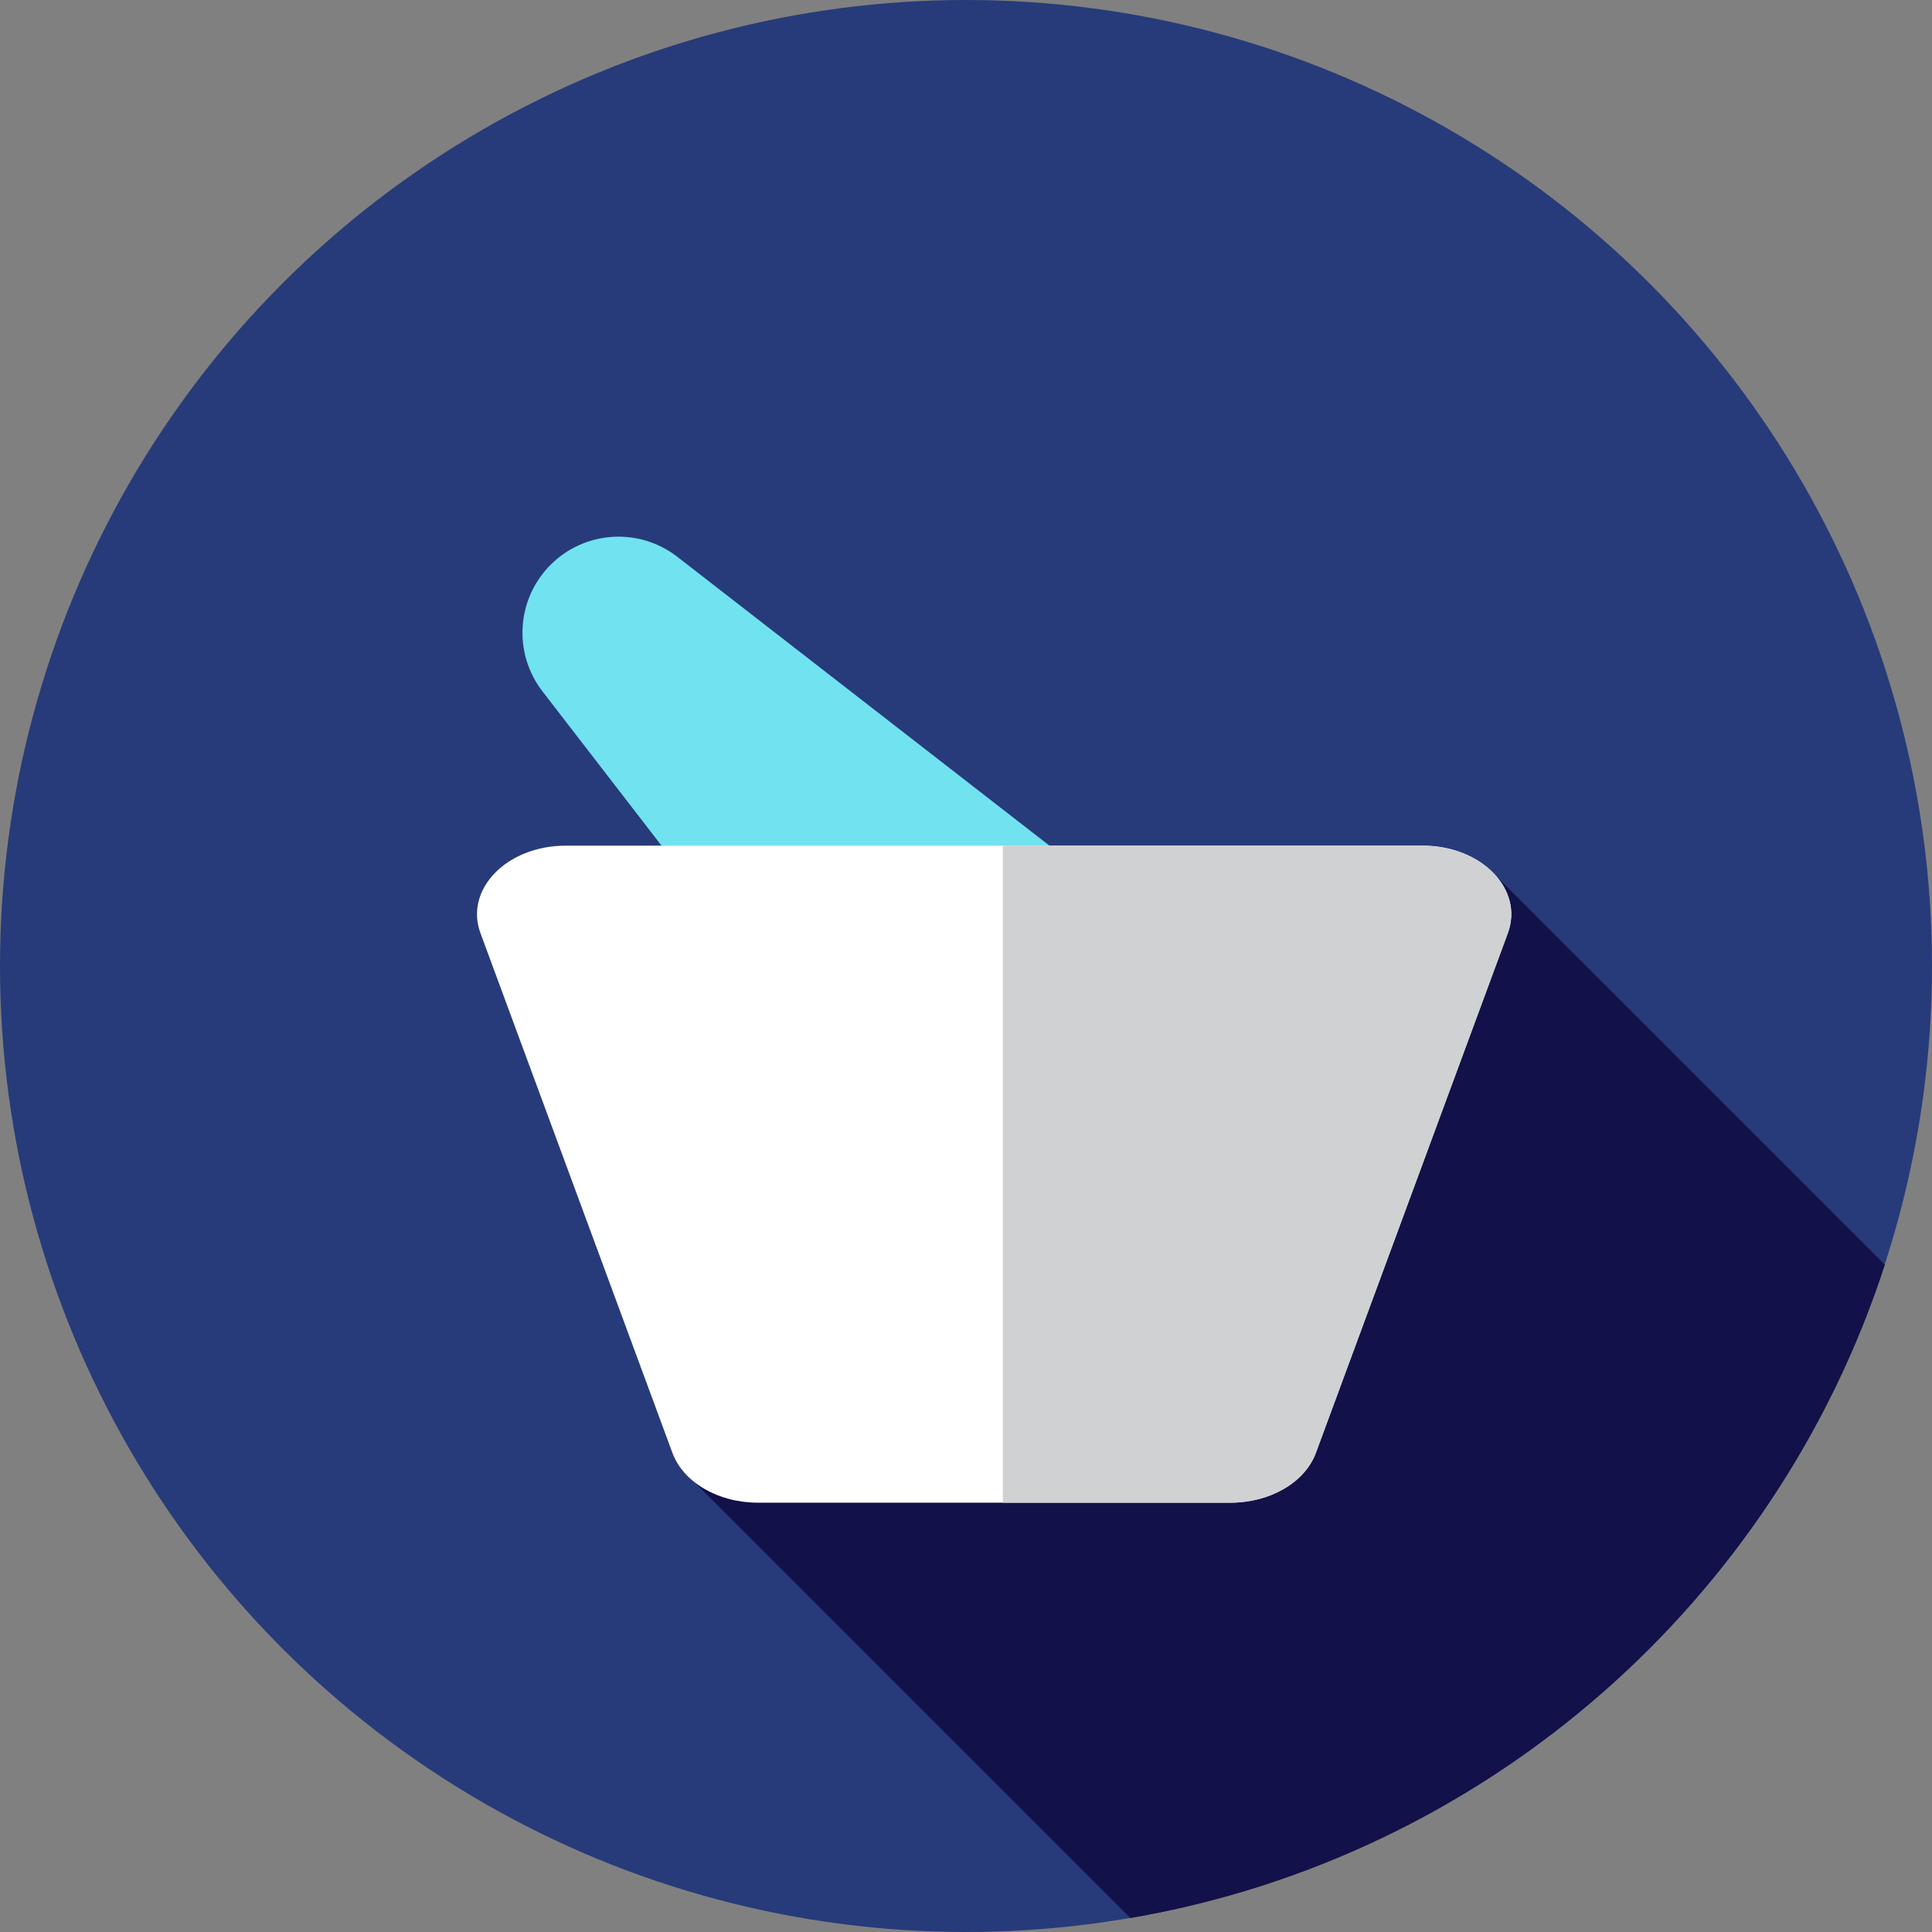
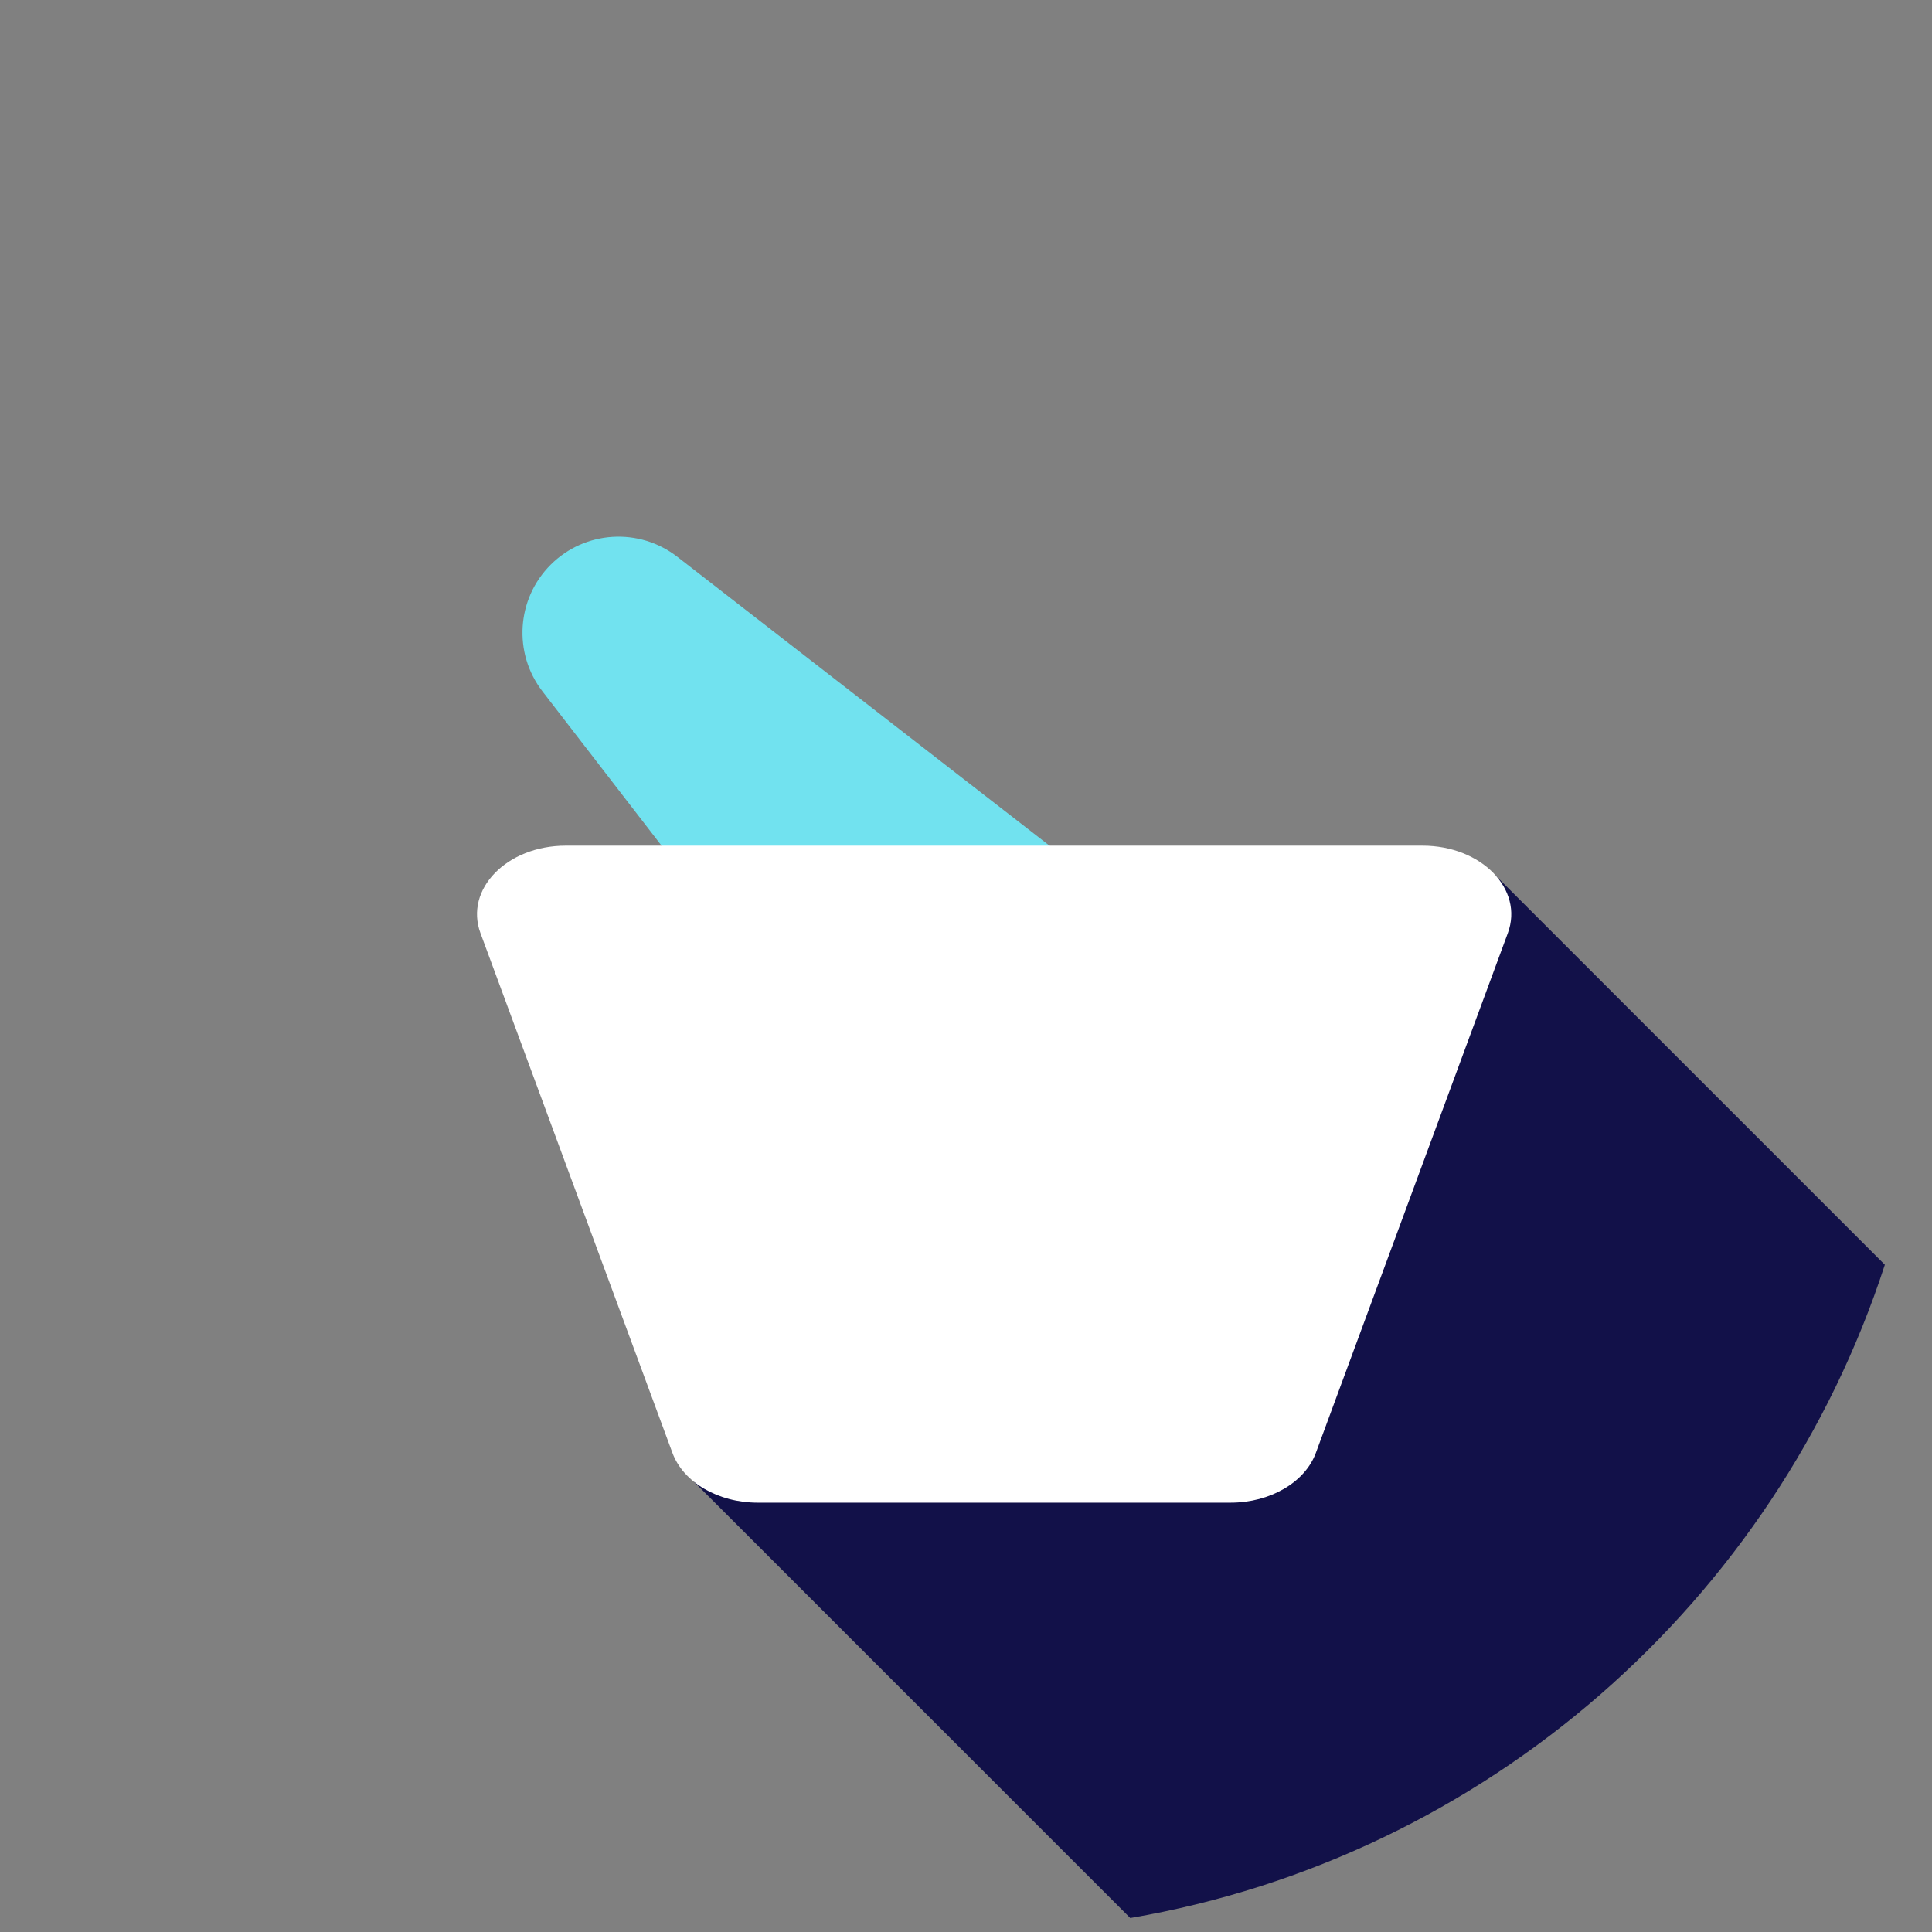
<svg xmlns="http://www.w3.org/2000/svg" height="800px" width="800px" version="1.1" id="Layer_1" viewBox="0 0 512 512" xml:space="preserve">
  <rect x="0" y="0" width="512" height="512" fill="#808080" stroke="none" />
-   <circle style="fill:#273B7A;" cx="256" cy="256" r="256" />
  <path style="fill:#121149;" d="M299.537,508.297c94.298-16.158,170.97-83.885,199.966-173.125L396.579,232.248l-170.46,97.88  l17.453,17.453l-59.633,45.118L299.537,508.297z" />
-   <path style="fill:#71E2EF;" d="M281.371,262.92l-22.552,22.487c-10.857,10.826-28.75,9.664-38.117-2.474l-76.943-99.716  c-7.827-10.142-6.892-24.521,2.179-33.566l0,0c9.071-9.045,23.454-9.938,33.573-2.082l99.497,77.229  C291.118,234.198,292.228,252.095,281.371,262.92z" />
+   <path style="fill:#71E2EF;" d="M281.371,262.92l-22.552,22.487c-10.857,10.826-28.75,9.664-38.117-2.474l-76.943-99.716  c-7.827-10.142-6.892-24.521,2.179-33.566l0,0c9.071-9.045,23.454-9.938,33.573-2.082l99.497,77.229  z" />
  <path style="fill:#FFFFFF;" d="M326.11,398.222H200.811c-10.499,0-19.725-5.384-22.609-13.193l-50.874-137.735  c-4.293-11.619,6.987-23.187,22.609-23.187H376.98c15.622,0,26.902,11.567,22.609,23.187l-50.872,137.735  C345.834,392.838,336.608,398.222,326.11,398.222z" />
-   <path style="fill:#D0D1D3;" d="M376.982,224.108H265.769v174.114h60.34c10.499,0,19.725-5.384,22.609-13.193l50.872-137.735  C403.882,235.675,392.604,224.108,376.982,224.108z" />
</svg>